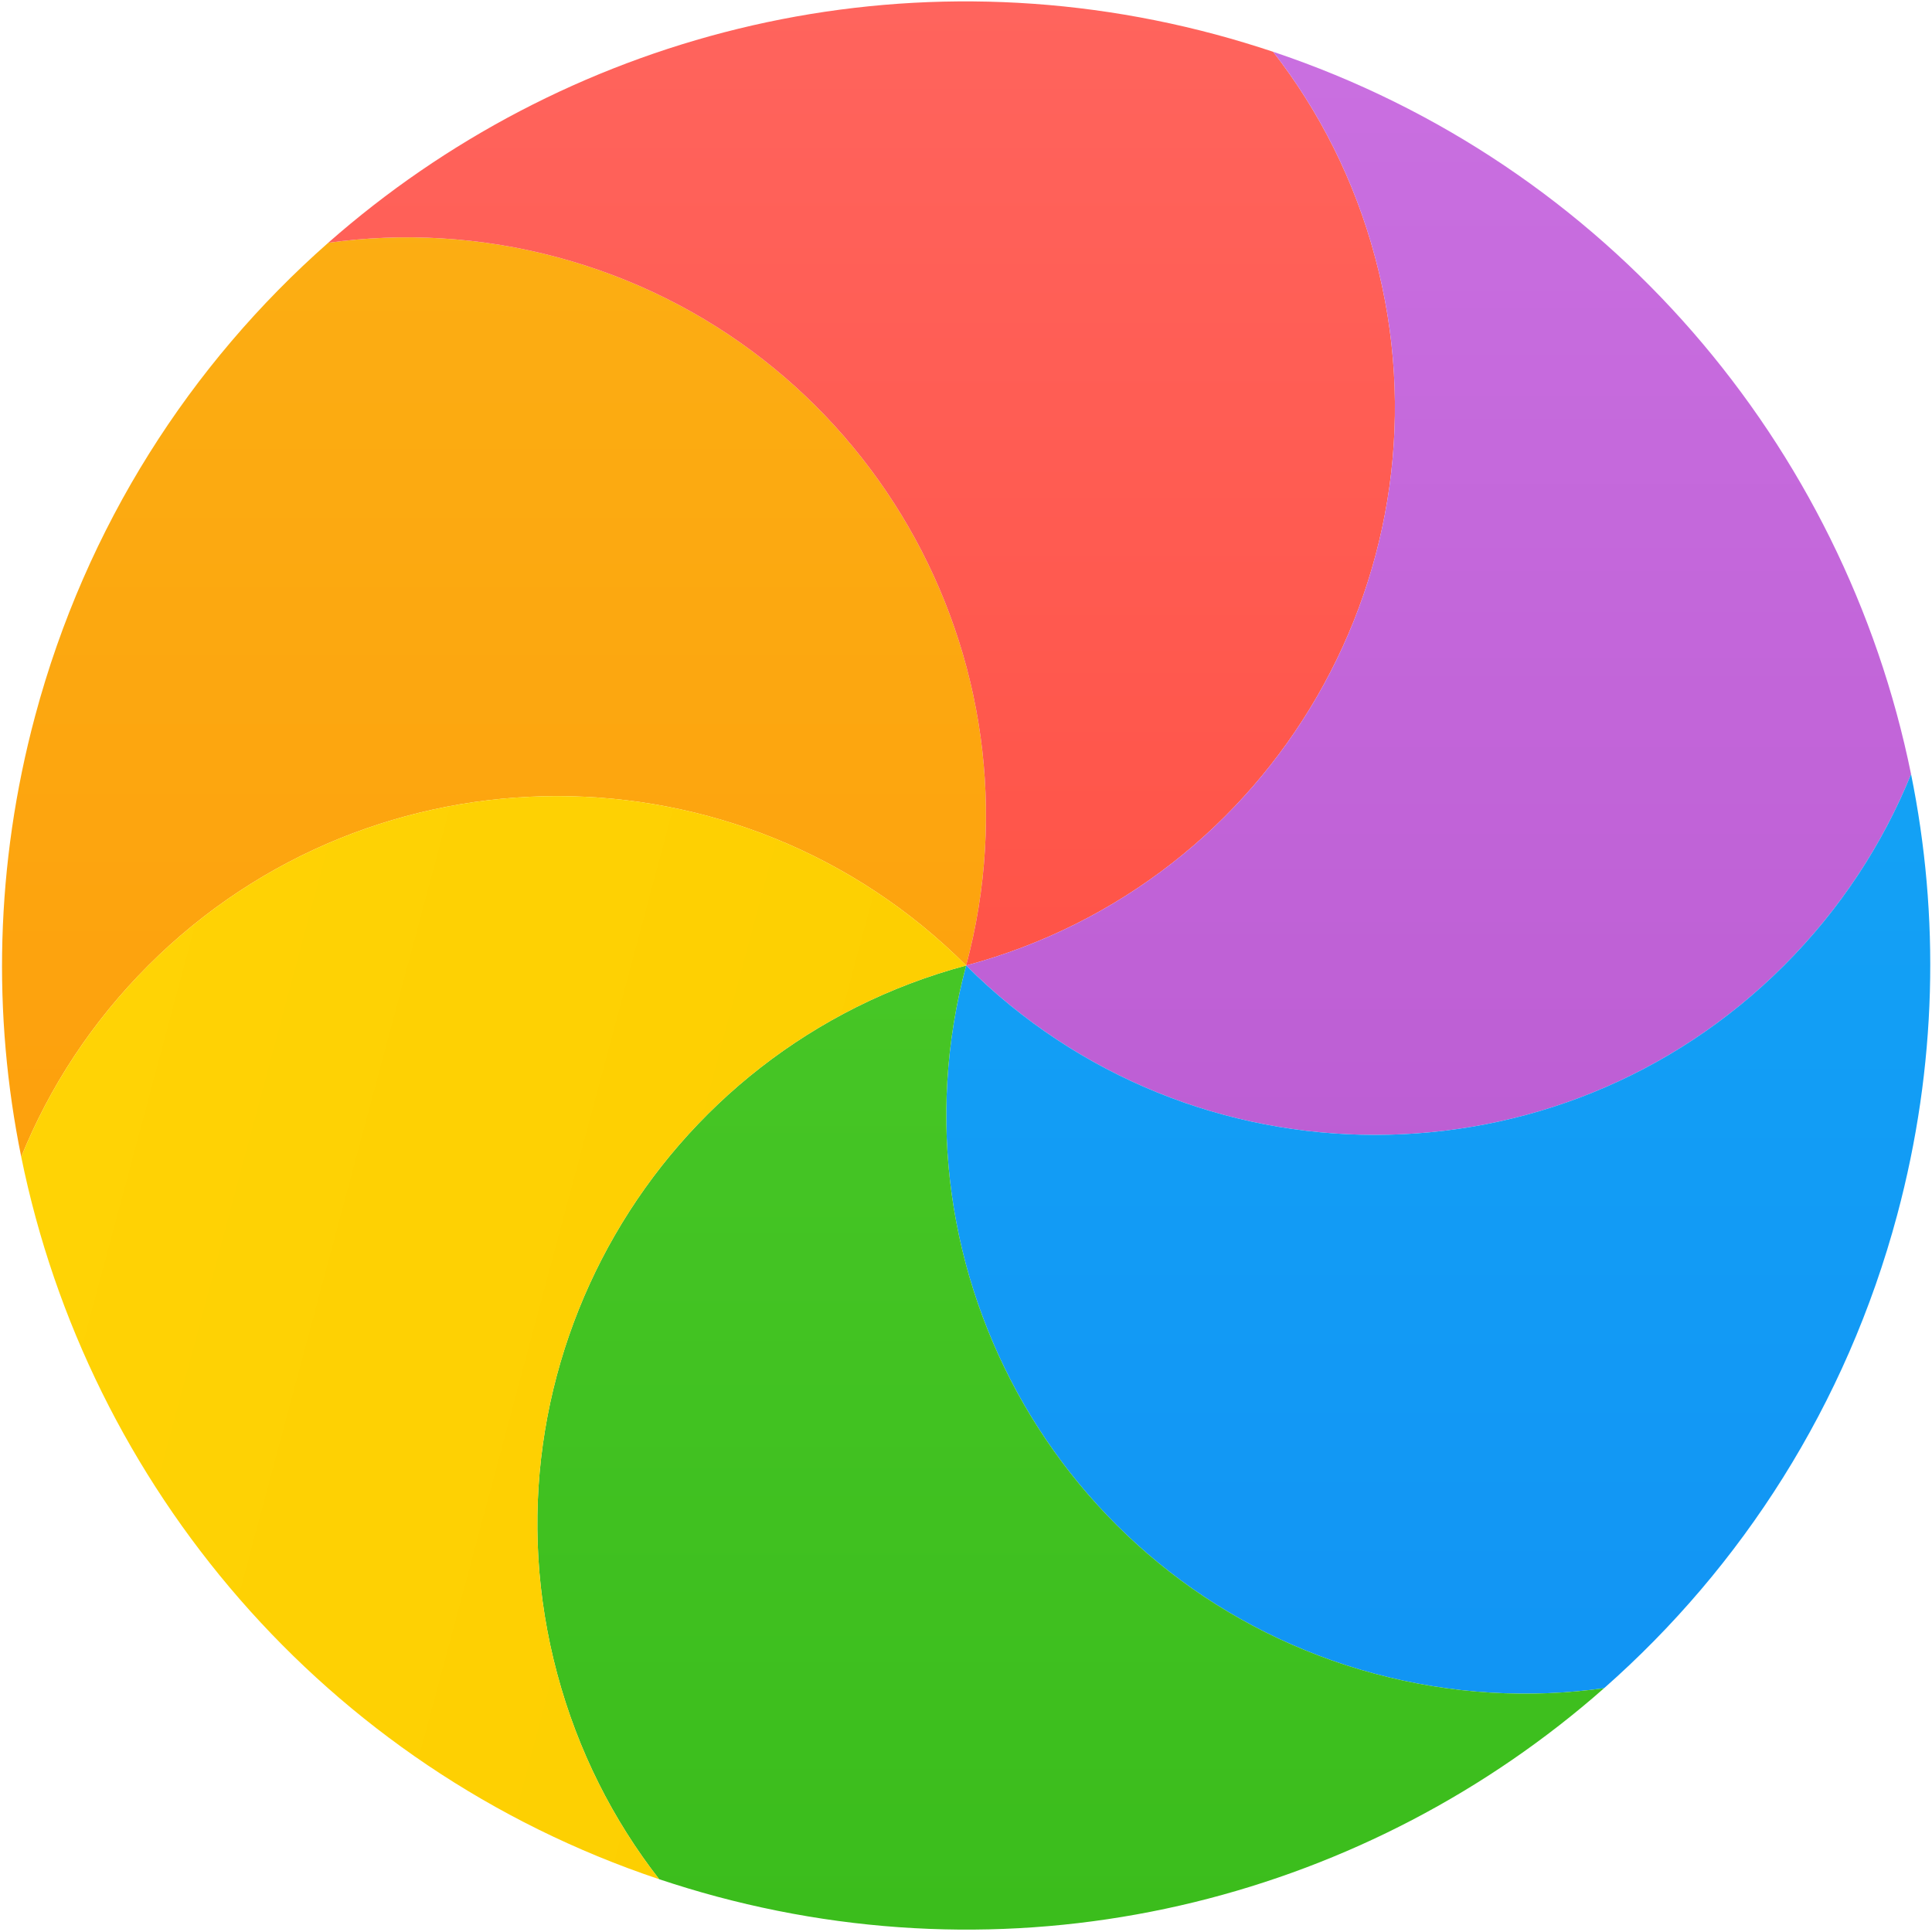
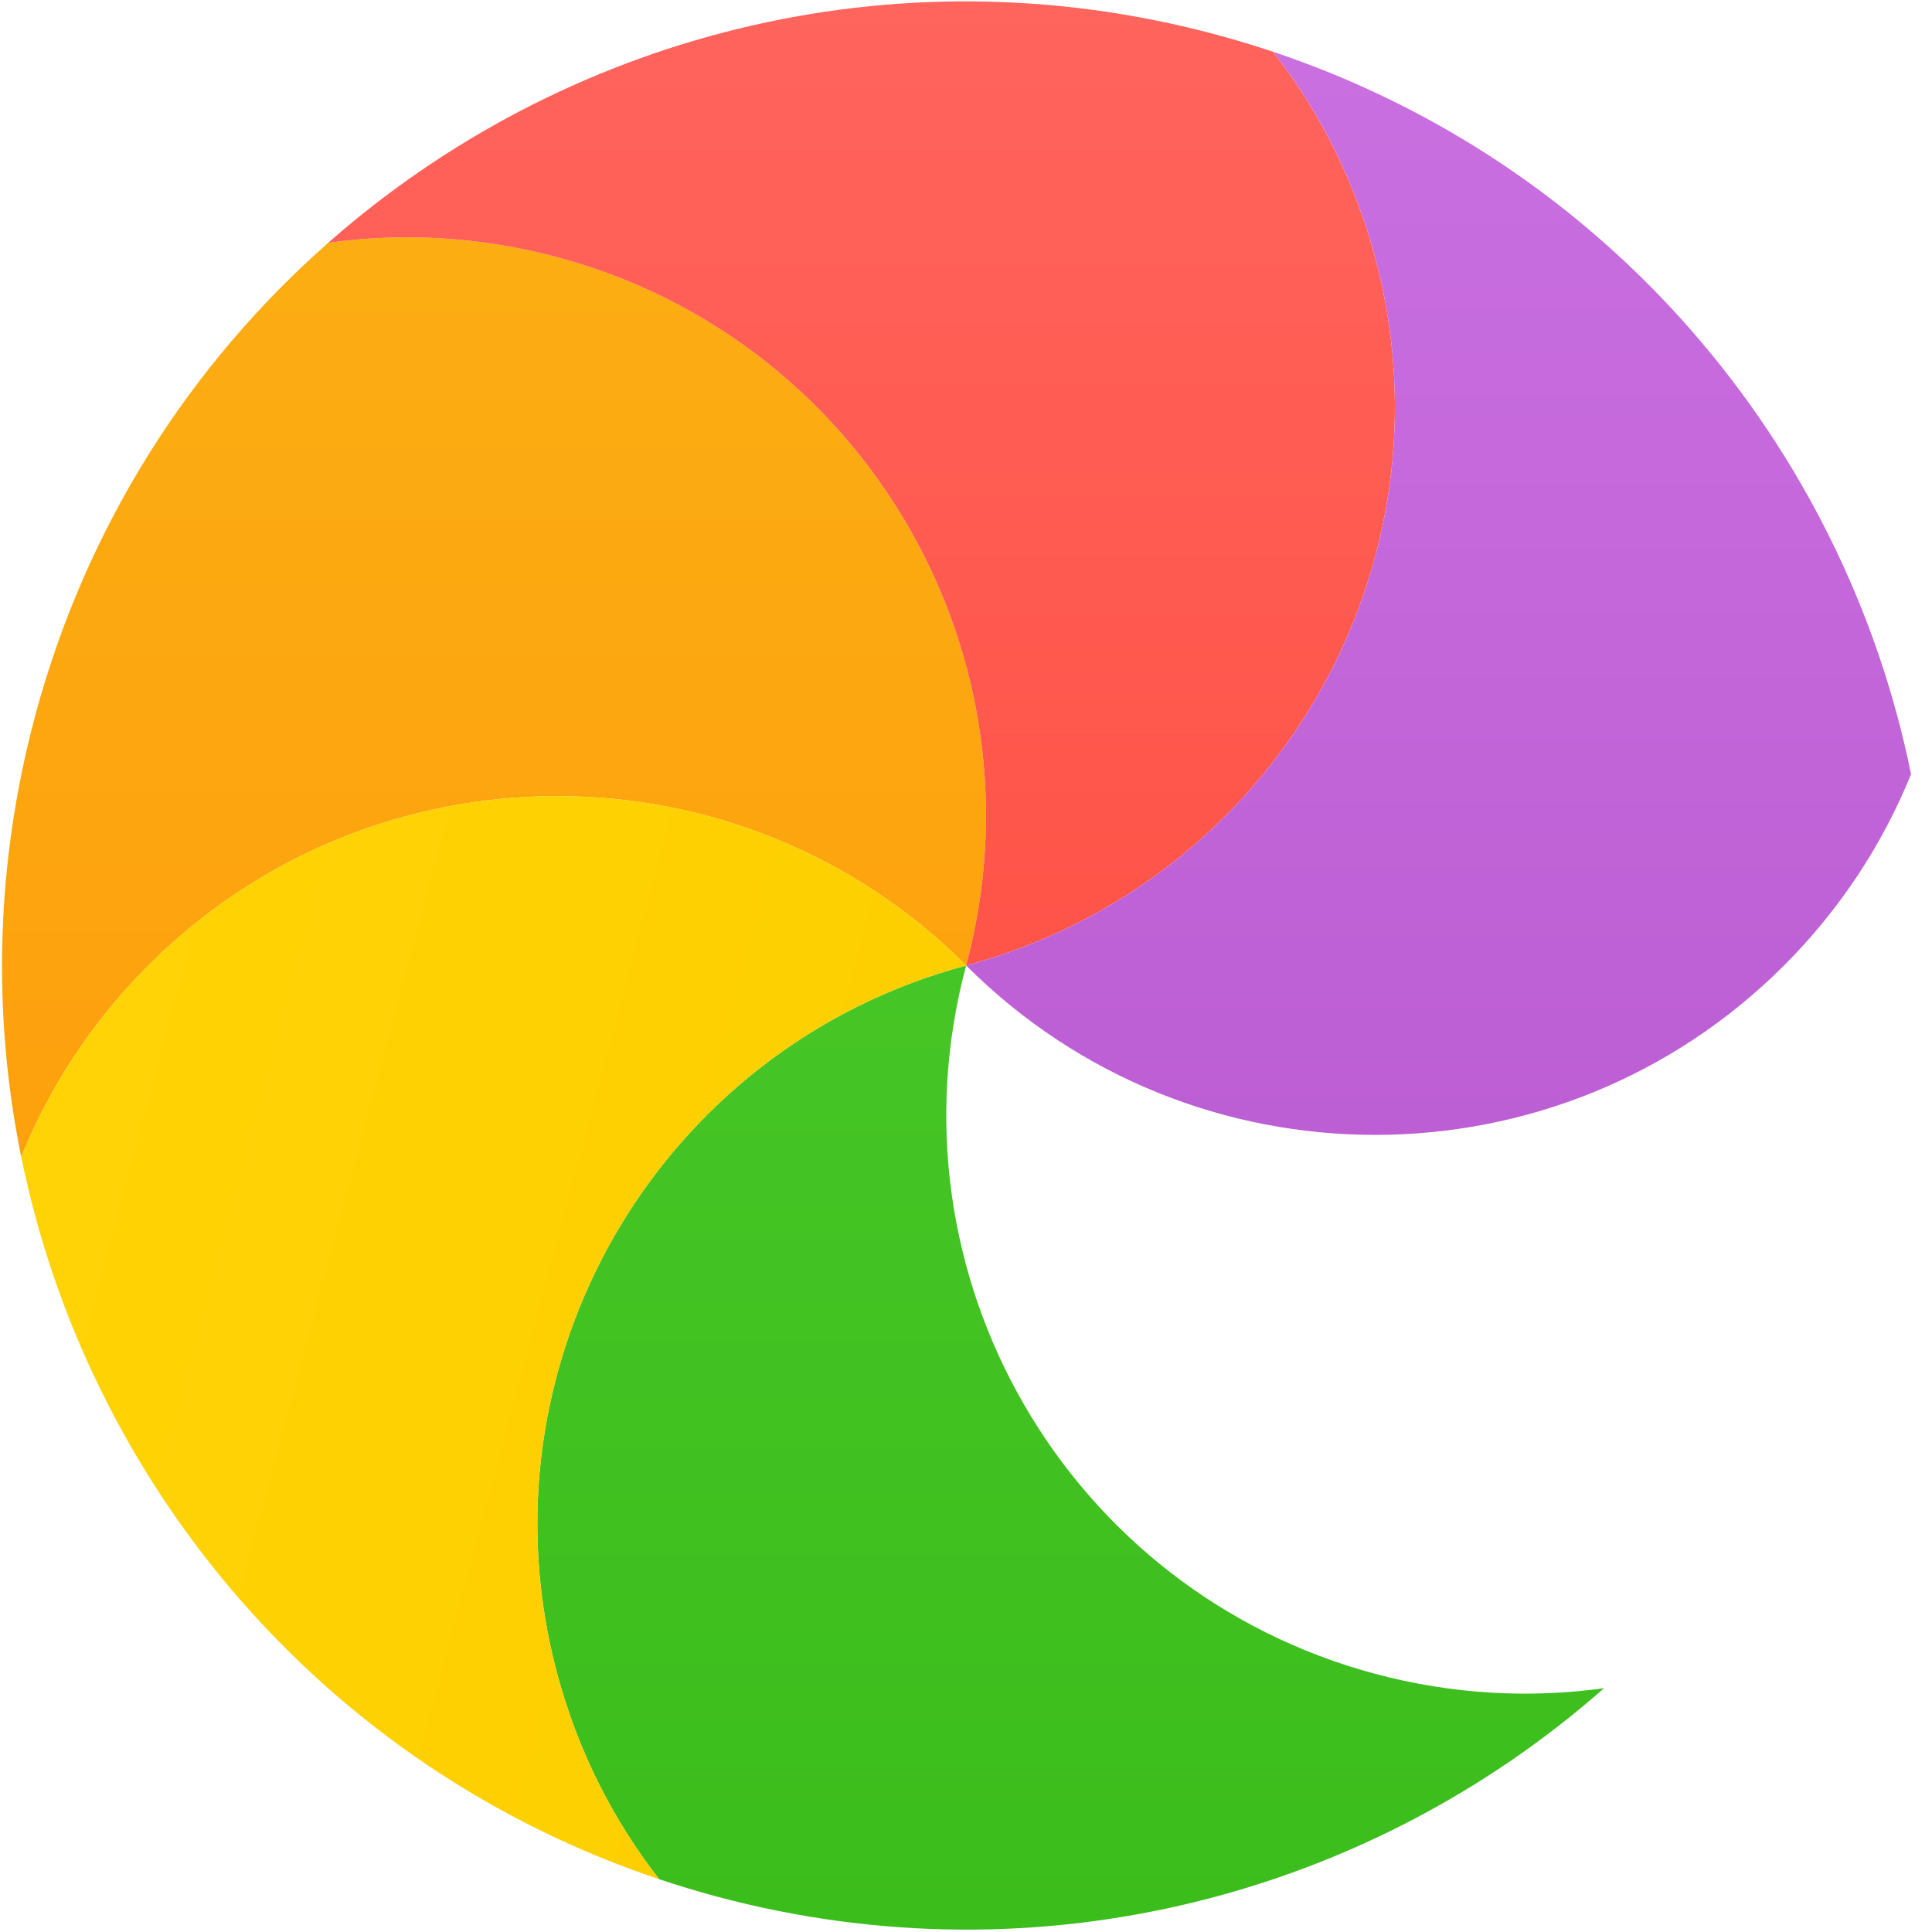
<svg xmlns="http://www.w3.org/2000/svg" width="513" height="513" viewBox="0 0 513 513" fill="none">
  <path fill-rule="evenodd" clip-rule="evenodd" d="M87.145 64.472C106.886 61.73 127.491 62.81 147.953 68.293C229.873 90.243 278.488 174.447 256.538 256.367C196.568 196.398 99.338 196.398 39.368 256.367C24.376 271.36 13.132 288.68 5.635 307.166C-2.005 269.578 -1.28 229.692 9.322 190.126C22.864 139.585 50.624 96.65 87.145 64.472Z" fill="url(#paint0_linear_342_95)" />
  <path fill-rule="evenodd" clip-rule="evenodd" d="M338.049 13.749C350.284 29.468 359.643 47.843 365.122 68.293C387.073 150.213 338.458 234.417 256.538 256.367C278.488 174.447 229.873 90.243 147.953 68.293C127.491 62.81 106.886 61.73 87.145 64.472C149.284 9.722 236.786 -13.89 322.779 9.152C327.95 10.537 333.036 12.087 338.049 13.749Z" fill="url(#paint1_linear_342_95)" />
  <path fill-rule="evenodd" clip-rule="evenodd" d="M507.44 205.569C499.944 224.054 488.699 241.375 473.707 256.367C413.737 316.337 316.507 316.337 256.538 256.367C338.458 234.417 387.073 150.213 365.122 68.293C359.643 47.843 350.284 29.468 338.049 13.749C426.959 43.526 489.713 118.362 507.44 205.569Z" fill="url(#paint2_linear_342_95)" />
-   <path fill-rule="evenodd" clip-rule="evenodd" d="M425.93 448.262C406.189 451.004 385.584 449.924 365.122 444.441C283.202 422.49 234.587 338.287 256.538 256.367C316.507 316.337 413.737 316.337 473.707 256.367C488.699 241.375 499.944 224.054 507.44 205.569C515.08 243.156 514.355 283.042 503.753 322.608C490.211 373.149 462.451 416.084 425.93 448.262Z" fill="url(#paint3_linear_342_95)" />
  <path fill-rule="evenodd" clip-rule="evenodd" d="M175.026 498.985C162.792 483.266 153.433 464.891 147.953 444.441C126.003 362.521 174.617 278.318 256.538 256.367C234.587 338.287 283.202 422.49 365.122 444.441C385.584 449.924 406.189 451.004 425.93 448.262C363.791 503.013 276.289 526.624 190.296 503.583C185.126 502.197 180.039 500.647 175.026 498.985Z" fill="url(#paint4_linear_342_95)" />
  <path fill-rule="evenodd" clip-rule="evenodd" d="M5.635 307.166C13.132 288.68 24.376 271.36 39.368 256.367C99.338 196.398 196.568 196.398 256.538 256.367C174.617 278.318 126.003 362.521 147.953 444.441C153.433 464.891 162.792 483.266 175.026 498.985C86.117 469.209 23.362 394.372 5.635 307.166Z" fill="url(#paint5_linear_342_95)" />
  <defs>
    <linearGradient id="paint0_linear_342_95" x1="256.538" y1="0.367" x2="256.538" y2="512.367" gradientUnits="userSpaceOnUse">
      <stop stop-color="#FBB114" />
      <stop offset="1" stop-color="#FF9508" />
    </linearGradient>
    <linearGradient id="paint1_linear_342_95" x1="256.538" y1="0.367" x2="256.538" y2="512.367" gradientUnits="userSpaceOnUse">
      <stop stop-color="#FF645D" />
      <stop offset="1" stop-color="#FF4332" />
    </linearGradient>
    <linearGradient id="paint2_linear_342_95" x1="256.538" y1="0.367" x2="256.538" y2="512.367" gradientUnits="userSpaceOnUse">
      <stop stop-color="#CA70E1" />
      <stop offset="1" stop-color="#B452CB" />
    </linearGradient>
    <linearGradient id="paint3_linear_342_95" x1="256.538" y1="0.367" x2="256.538" y2="512.367" gradientUnits="userSpaceOnUse">
      <stop stop-color="#14ADF6" />
      <stop offset="1" stop-color="#1191F4" />
    </linearGradient>
    <linearGradient id="paint4_linear_342_95" x1="256.538" y1="0.367" x2="256.538" y2="512.367" gradientUnits="userSpaceOnUse">
      <stop stop-color="#52CF30" />
      <stop offset="1" stop-color="#3BBD1C" />
    </linearGradient>
    <linearGradient id="paint5_linear_342_95" x1="4.751" y1="310.468" x2="226.146" y2="369.791" gradientUnits="userSpaceOnUse">
      <stop stop-color="#FFD305" />
      <stop offset="1" stop-color="#FDCF01" />
    </linearGradient>
  </defs>
</svg>